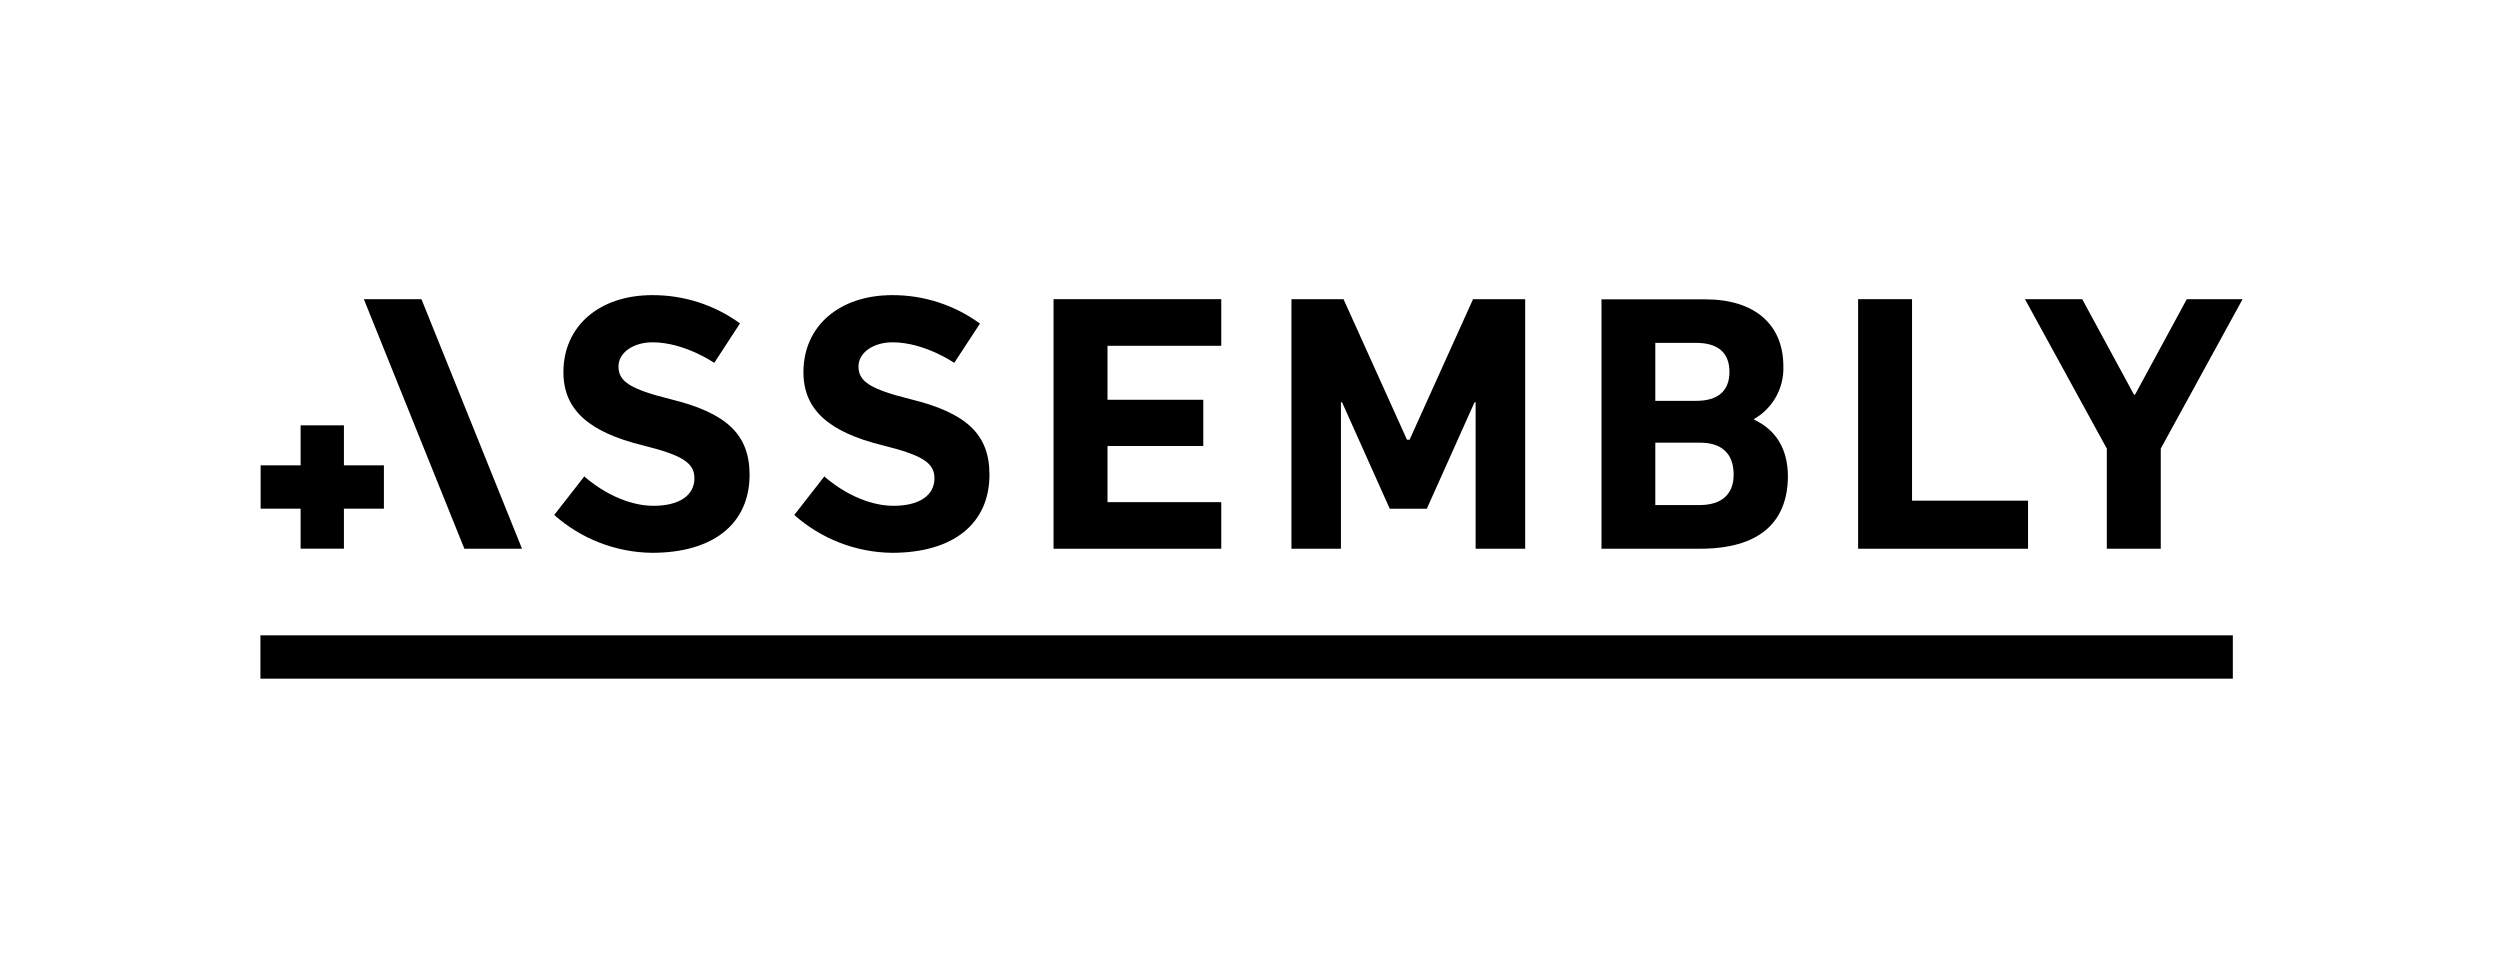
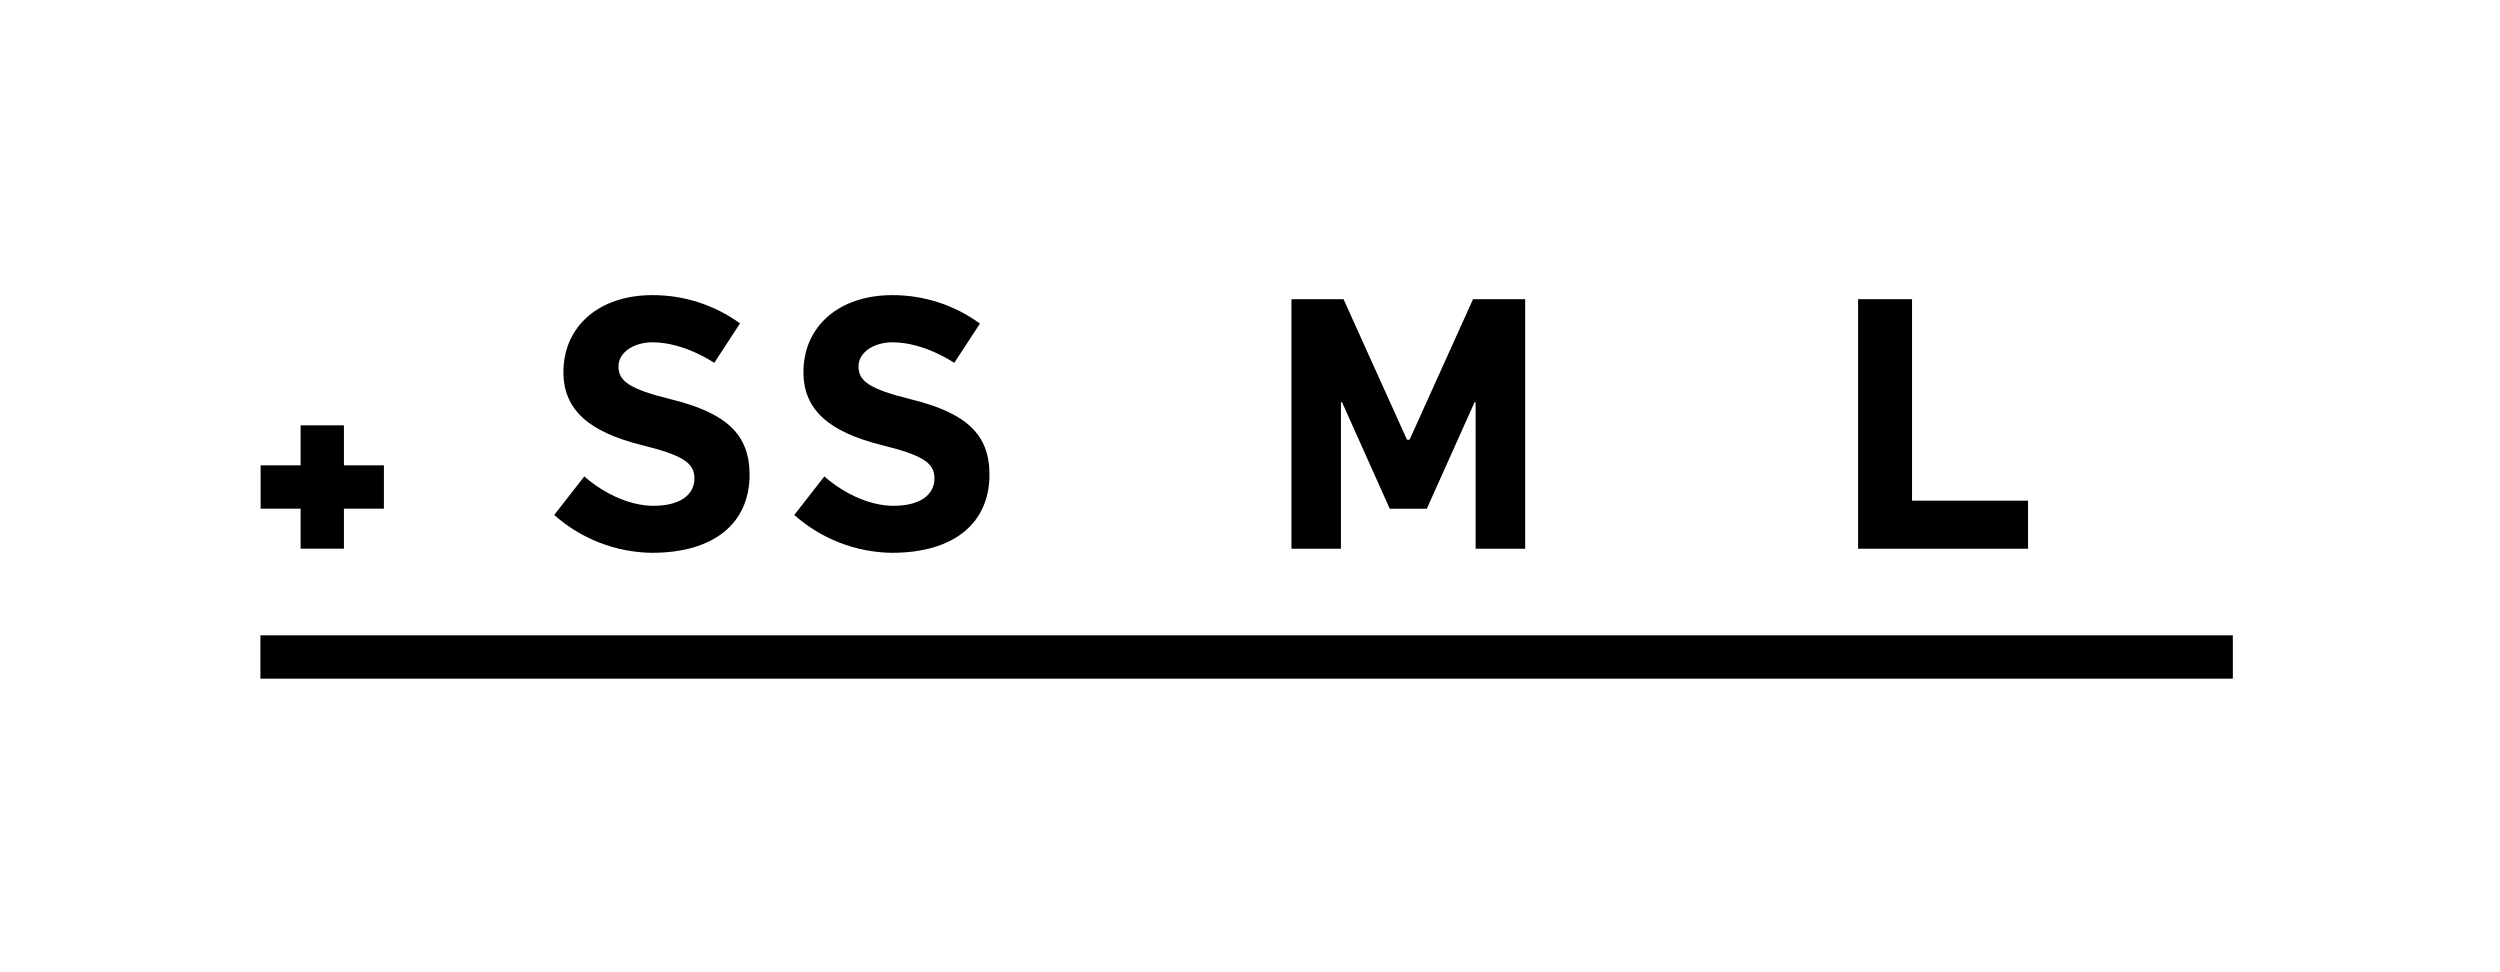
<svg xmlns="http://www.w3.org/2000/svg" width="144" height="56" viewBox="0 0 144 56" fill="none">
  <g clip-path="url(#clip0_7704_48879)">
    <path d="M128.611 36.596H15V39.09H128.611V36.596Z" fill="black" />
-     <path d="M20.957 17.232L26.748 31.607H30.068L24.276 17.232H20.957Z" fill="black" />
    <path d="M19.81 24.501H17.315V26.804H15.012V29.299H17.315V31.602H19.81V29.299H22.113V26.804H19.81V24.501Z" fill="black" />
    <path d="M38.627 22.994C36.323 22.423 35.624 21.978 35.624 21.113C35.624 20.308 36.48 19.717 37.59 19.717C39.429 19.717 41.141 20.902 41.141 20.902L42.623 18.627C41.155 17.561 39.385 16.991 37.57 17C34.525 17 32.453 18.776 32.453 21.439C32.453 23.596 33.911 24.884 37 25.646C39.303 26.217 39.999 26.659 39.999 27.547C39.999 28.543 39.112 29.134 37.653 29.134C35.455 29.134 33.657 27.441 33.657 27.441L31.922 29.662C33.476 31.042 35.475 31.817 37.553 31.842C41.084 31.842 43.176 30.173 43.176 27.338C43.17 25.032 41.86 23.785 38.627 22.994Z" fill="black" />
    <path d="M52.449 22.994C50.146 22.423 49.449 21.978 49.449 21.113C49.449 20.308 50.305 19.717 51.413 19.717C53.254 19.717 54.964 20.902 54.964 20.902L56.445 18.638C54.979 17.567 53.209 16.993 51.393 17C48.35 17 46.278 18.775 46.278 21.439C46.278 23.596 47.737 24.884 50.822 25.646C53.125 26.216 53.825 26.659 53.825 27.547C53.825 28.543 52.937 29.134 51.478 29.134C49.278 29.134 47.483 27.441 47.483 27.441L45.75 29.662C47.301 31.041 49.297 31.815 51.373 31.842C54.901 31.842 56.993 30.172 56.993 27.338C56.993 25.032 55.683 23.785 52.449 22.994Z" fill="black" />
-     <path d="M60.684 31.607H70.345V28.924H63.792V25.69H69.309V23.027H63.792V19.918H70.345V17.232H60.684V31.607Z" fill="black" />
-     <path d="M101.031 24.168V24.136C101.565 23.832 102.004 23.387 102.302 22.85C102.6 22.313 102.745 21.704 102.721 21.091C102.721 18.682 101.052 17.243 98.24 17.243H92.246V31.606H97.932C101.231 31.606 102.964 30.179 102.984 27.441C102.975 25.877 102.322 24.778 101.031 24.168ZM95.346 19.749H97.692C98.959 19.749 99.616 20.32 99.616 21.419C99.616 22.518 98.959 23.089 97.692 23.089H95.346V19.749ZM97.915 29.091H95.346V25.498H97.915C99.162 25.498 99.839 26.111 99.858 27.296C99.879 28.48 99.15 29.091 97.903 29.091H97.915Z" fill="black" />
    <path d="M81.191 25.33H81.043L77.387 17.232H74.387V31.607H77.238V23.172H77.303L80.05 29.303H82.184L84.933 23.172H84.996V31.607H87.85V17.232H84.847L81.191 25.33Z" fill="black" />
-     <path d="M125.959 17.232L122.979 22.73H122.916L119.936 17.232H116.637L121.352 25.838V31.607H124.46V25.838L129.173 17.232H125.959Z" fill="black" />
    <path d="M110.133 17.232H107.027V31.607H116.815V28.838H110.133V17.232Z" fill="black" />
  </g>
  <defs>
    <clipPath id="clip0_7704_48879">
      <rect width="114.322" height="22.497" fill="white" transform="translate(15 17)" />
    </clipPath>
  </defs>
</svg>